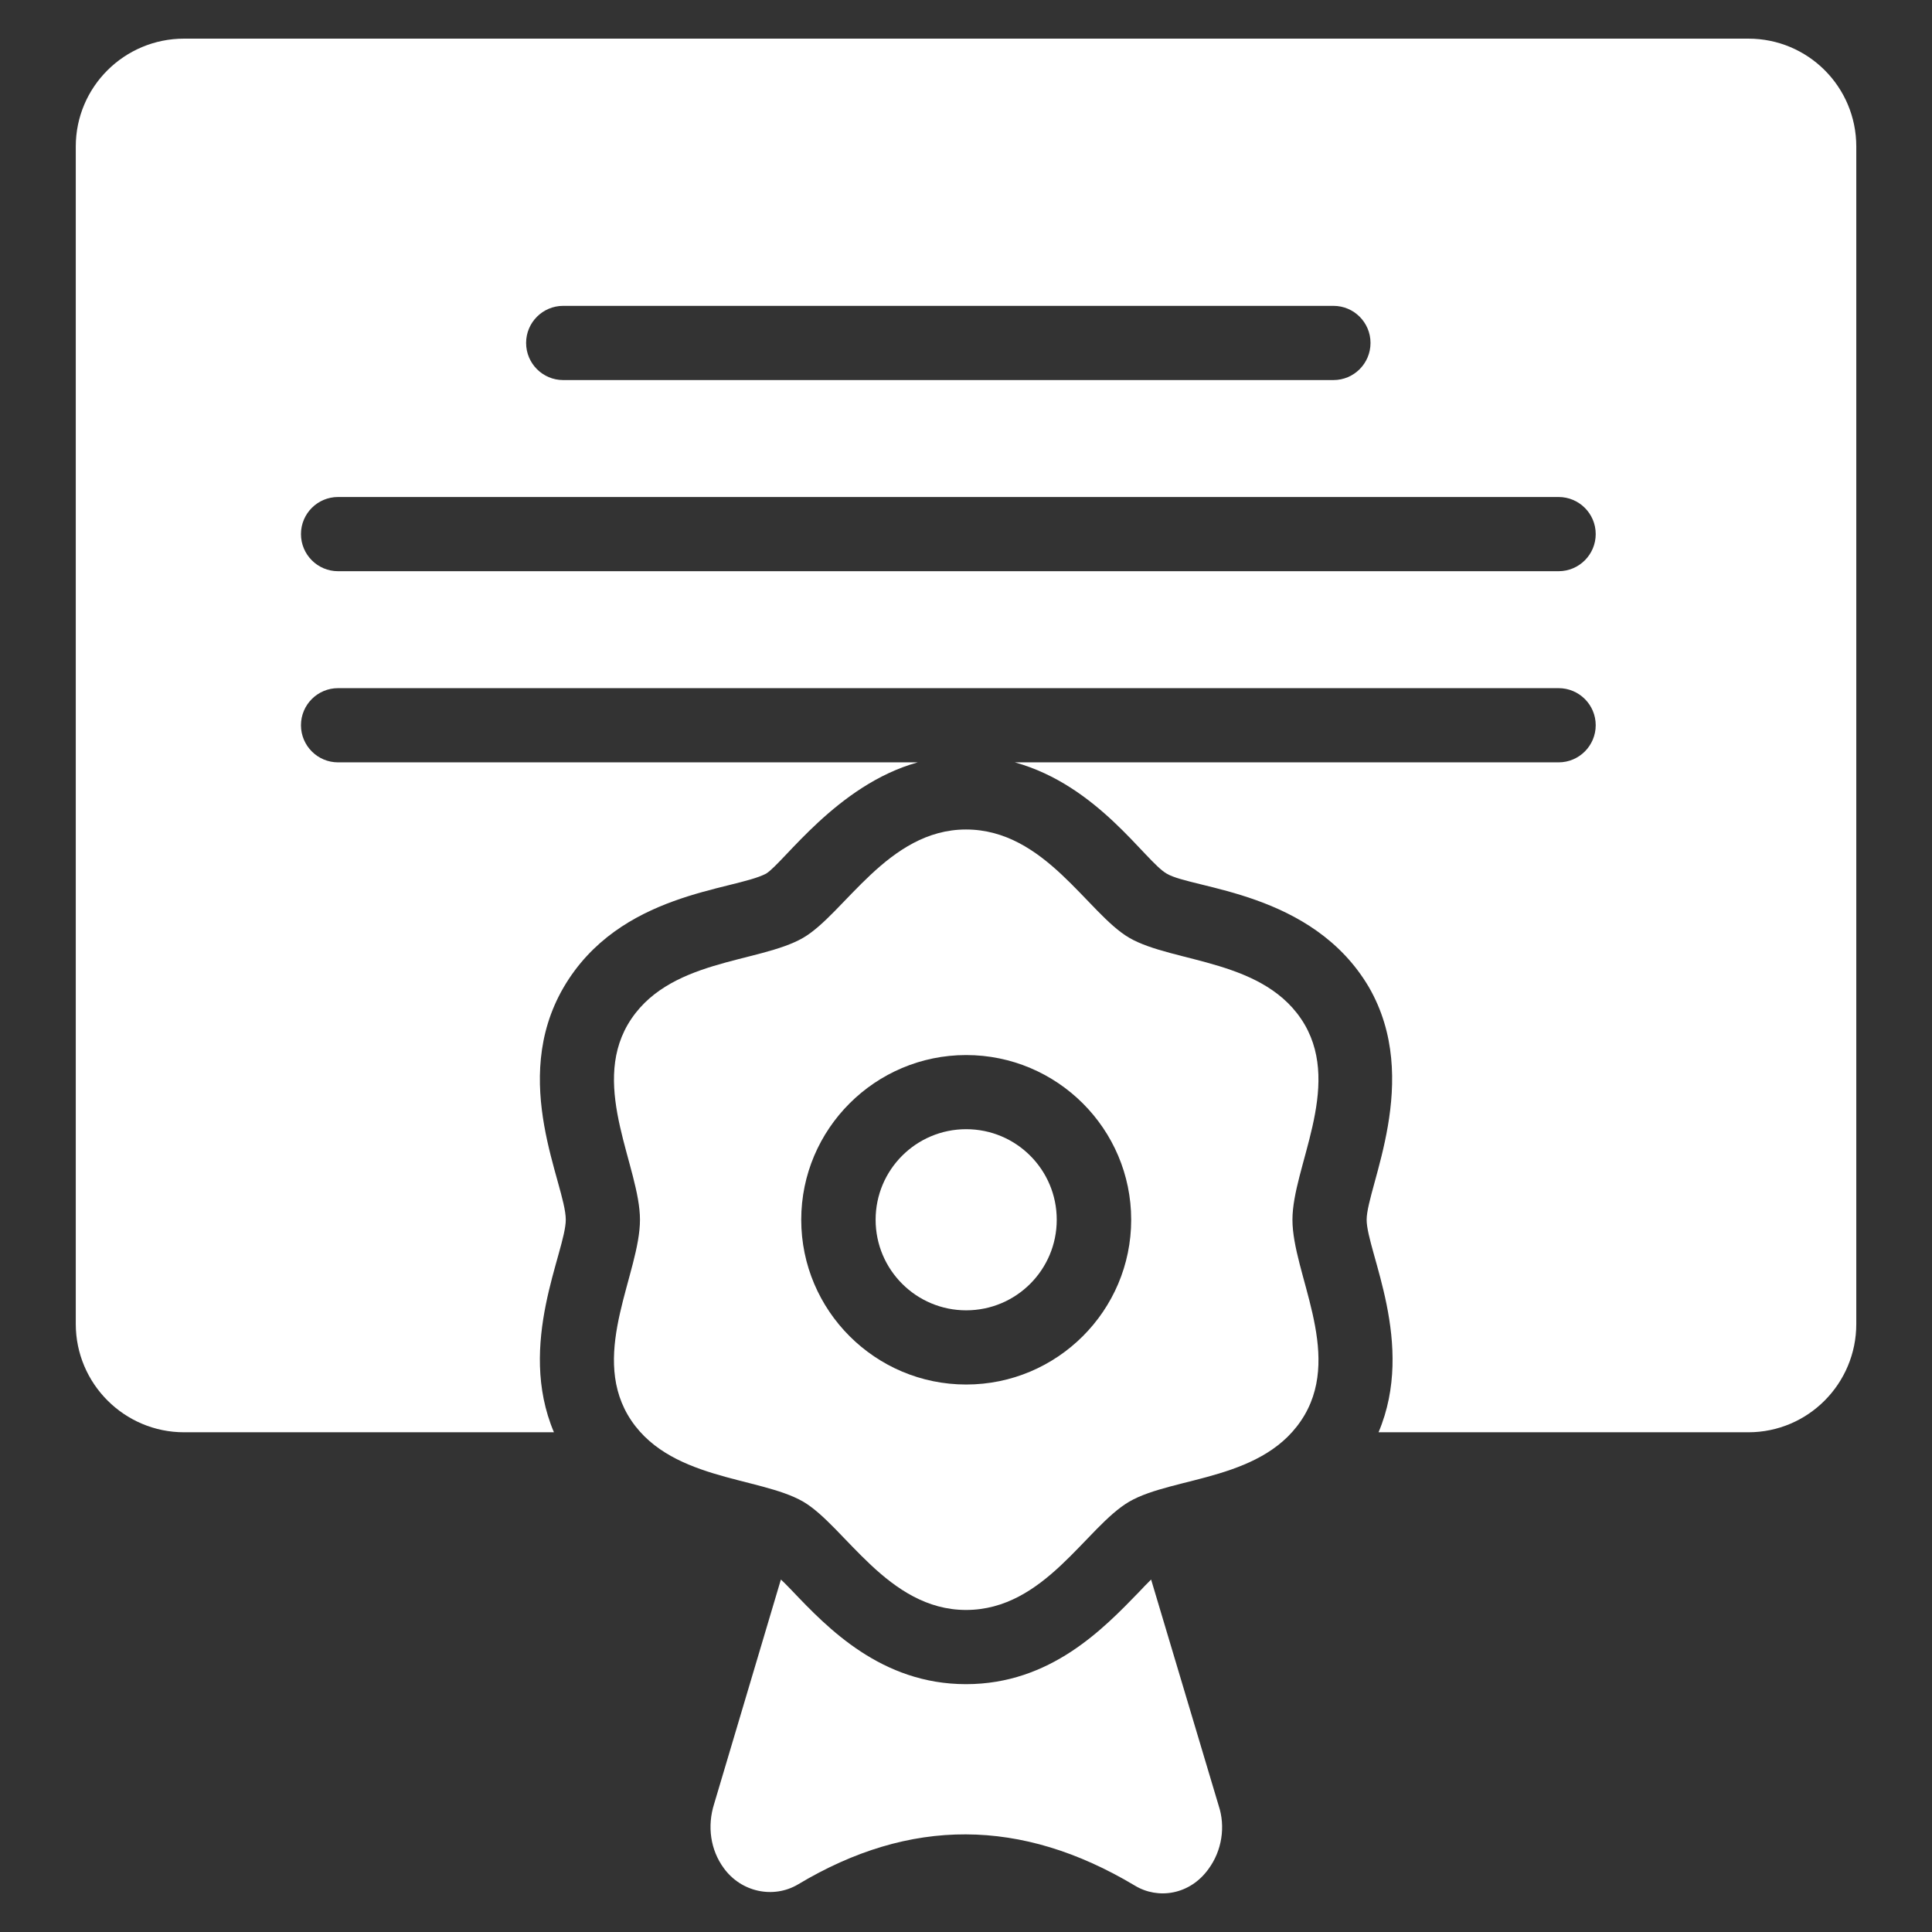
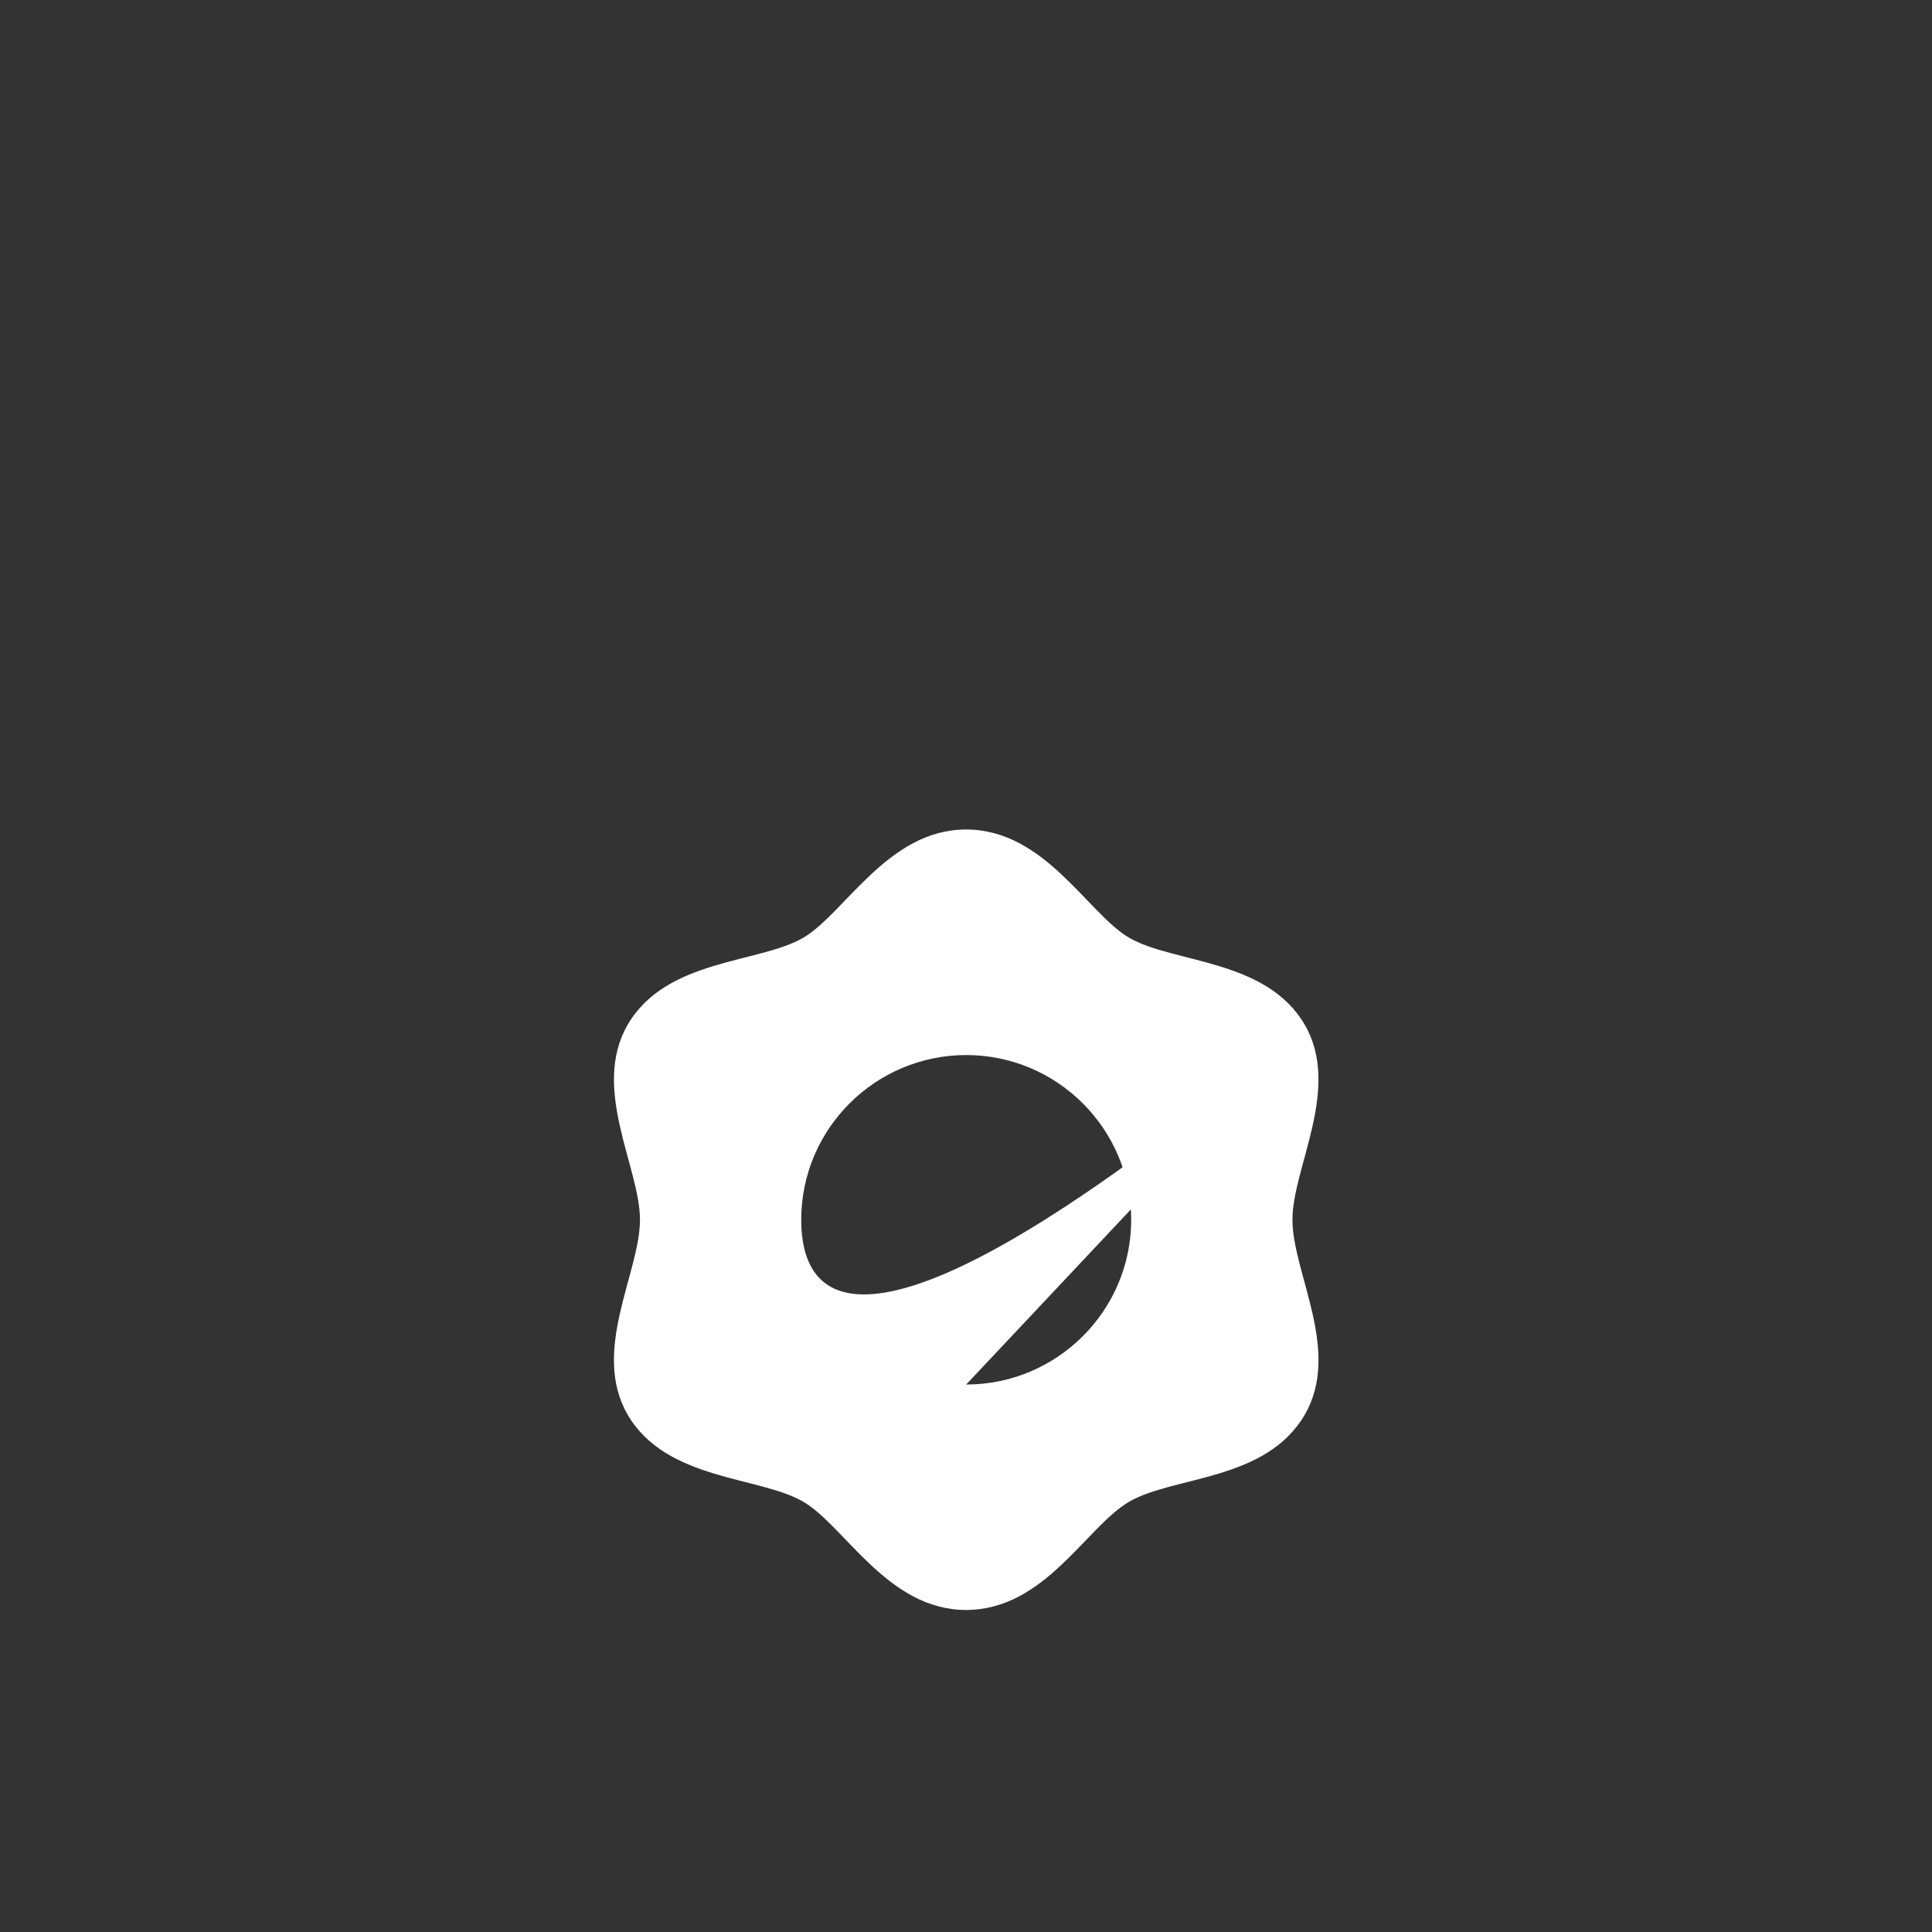
<svg xmlns="http://www.w3.org/2000/svg" width="32" height="32" viewBox="0 0 32 32" fill="none">
  <rect x="0" y="0" width="32" height="32" fill="#333333" stroke="none" />
-   <path d="M16.003 21.703C16.832 21.703 17.503 21.031 17.503 20.203C17.503 19.374 16.832 18.703 16.003 18.703C15.175 18.703 14.503 19.374 14.503 20.203C14.503 21.031 15.175 21.703 16.003 21.703Z" fill="white" />
-   <path d="M21.61 16.971C20.971 15.879 19.435 15.957 18.704 15.533C18.012 15.13 17.308 13.739 16 13.739C14.706 13.739 13.989 15.133 13.303 15.533C12.564 15.961 11.038 15.875 10.397 16.971C9.785 18.028 10.6 19.339 10.6 20.203C10.6 21.08 9.784 22.376 10.397 23.434C11.036 24.526 12.57 24.448 13.303 24.872C13.993 25.275 14.702 26.666 16 26.666C17.306 26.666 17.985 25.292 18.704 24.872C19.442 24.445 20.967 24.534 21.61 23.434C22.223 22.376 21.407 21.084 21.407 20.203C21.407 19.335 22.222 18.029 21.61 16.971ZM16.003 22.932C14.497 22.932 13.271 21.708 13.271 20.203C13.271 18.699 14.497 17.475 16.003 17.475C17.51 17.475 18.736 18.699 18.736 20.203C18.736 21.708 17.51 22.932 16.003 22.932Z" fill="white" />
-   <path d="M28.958 0.64H3.049C2.06 0.64 1.255 1.438 1.255 2.428V21.929C1.255 22.918 2.06 23.723 3.049 23.723H9.175C8.554 22.258 9.371 20.73 9.371 20.202C9.371 19.616 8.431 17.912 9.334 16.356C10.257 14.774 12.154 14.753 12.689 14.47C12.981 14.291 13.86 13 15.2 12.627H5.599C5.26 12.627 4.985 12.351 4.985 12.012C4.985 11.673 5.26 11.398 5.599 11.398H25.815C26.155 11.398 26.43 11.673 26.43 12.012C26.43 12.351 26.155 12.627 25.815 12.627H16.809C18.189 13.009 18.967 14.266 19.324 14.47C19.753 14.728 21.735 14.759 22.673 16.35C23.561 17.888 22.636 19.66 22.636 20.202C22.636 20.729 23.453 22.258 22.833 23.723H28.958C29.947 23.723 30.746 22.918 30.746 21.929V2.428C30.746 1.438 29.947 0.64 28.958 0.64ZM9.328 5.066H22.086C22.425 5.066 22.7 5.341 22.7 5.68C22.7 6.02 22.425 6.295 22.086 6.295H9.328C8.989 6.295 8.714 6.02 8.714 5.68C8.714 5.341 8.989 5.066 9.328 5.066ZM25.815 9.461H5.599C5.26 9.461 4.985 9.185 4.985 8.846C4.985 8.507 5.26 8.232 5.599 8.232H25.815C26.155 8.232 26.43 8.507 26.43 8.846C26.43 9.185 26.155 9.461 25.815 9.461Z" fill="white" />
-   <path d="M20.018 30.954C19.71 31.386 19.18 31.465 18.796 31.231C16.916 30.107 15.072 30.1 13.217 31.212C12.811 31.452 12.277 31.341 11.988 30.942C11.767 30.641 11.711 30.248 11.828 29.879L12.934 26.162C13.002 26.224 13.063 26.291 13.118 26.346C13.708 26.967 14.599 27.895 16 27.895C17.401 27.895 18.279 26.973 18.869 26.365C18.925 26.303 18.992 26.236 19.066 26.162L20.184 29.904C20.301 30.254 20.239 30.653 20.018 30.954Z" fill="white" />
+   <path d="M21.61 16.971C20.971 15.879 19.435 15.957 18.704 15.533C18.012 15.13 17.308 13.739 16 13.739C14.706 13.739 13.989 15.133 13.303 15.533C12.564 15.961 11.038 15.875 10.397 16.971C9.785 18.028 10.6 19.339 10.6 20.203C10.6 21.08 9.784 22.376 10.397 23.434C11.036 24.526 12.57 24.448 13.303 24.872C13.993 25.275 14.702 26.666 16 26.666C17.306 26.666 17.985 25.292 18.704 24.872C19.442 24.445 20.967 24.534 21.61 23.434C22.223 22.376 21.407 21.084 21.407 20.203C21.407 19.335 22.222 18.029 21.61 16.971ZC14.497 22.932 13.271 21.708 13.271 20.203C13.271 18.699 14.497 17.475 16.003 17.475C17.51 17.475 18.736 18.699 18.736 20.203C18.736 21.708 17.51 22.932 16.003 22.932Z" fill="white" />
</svg>